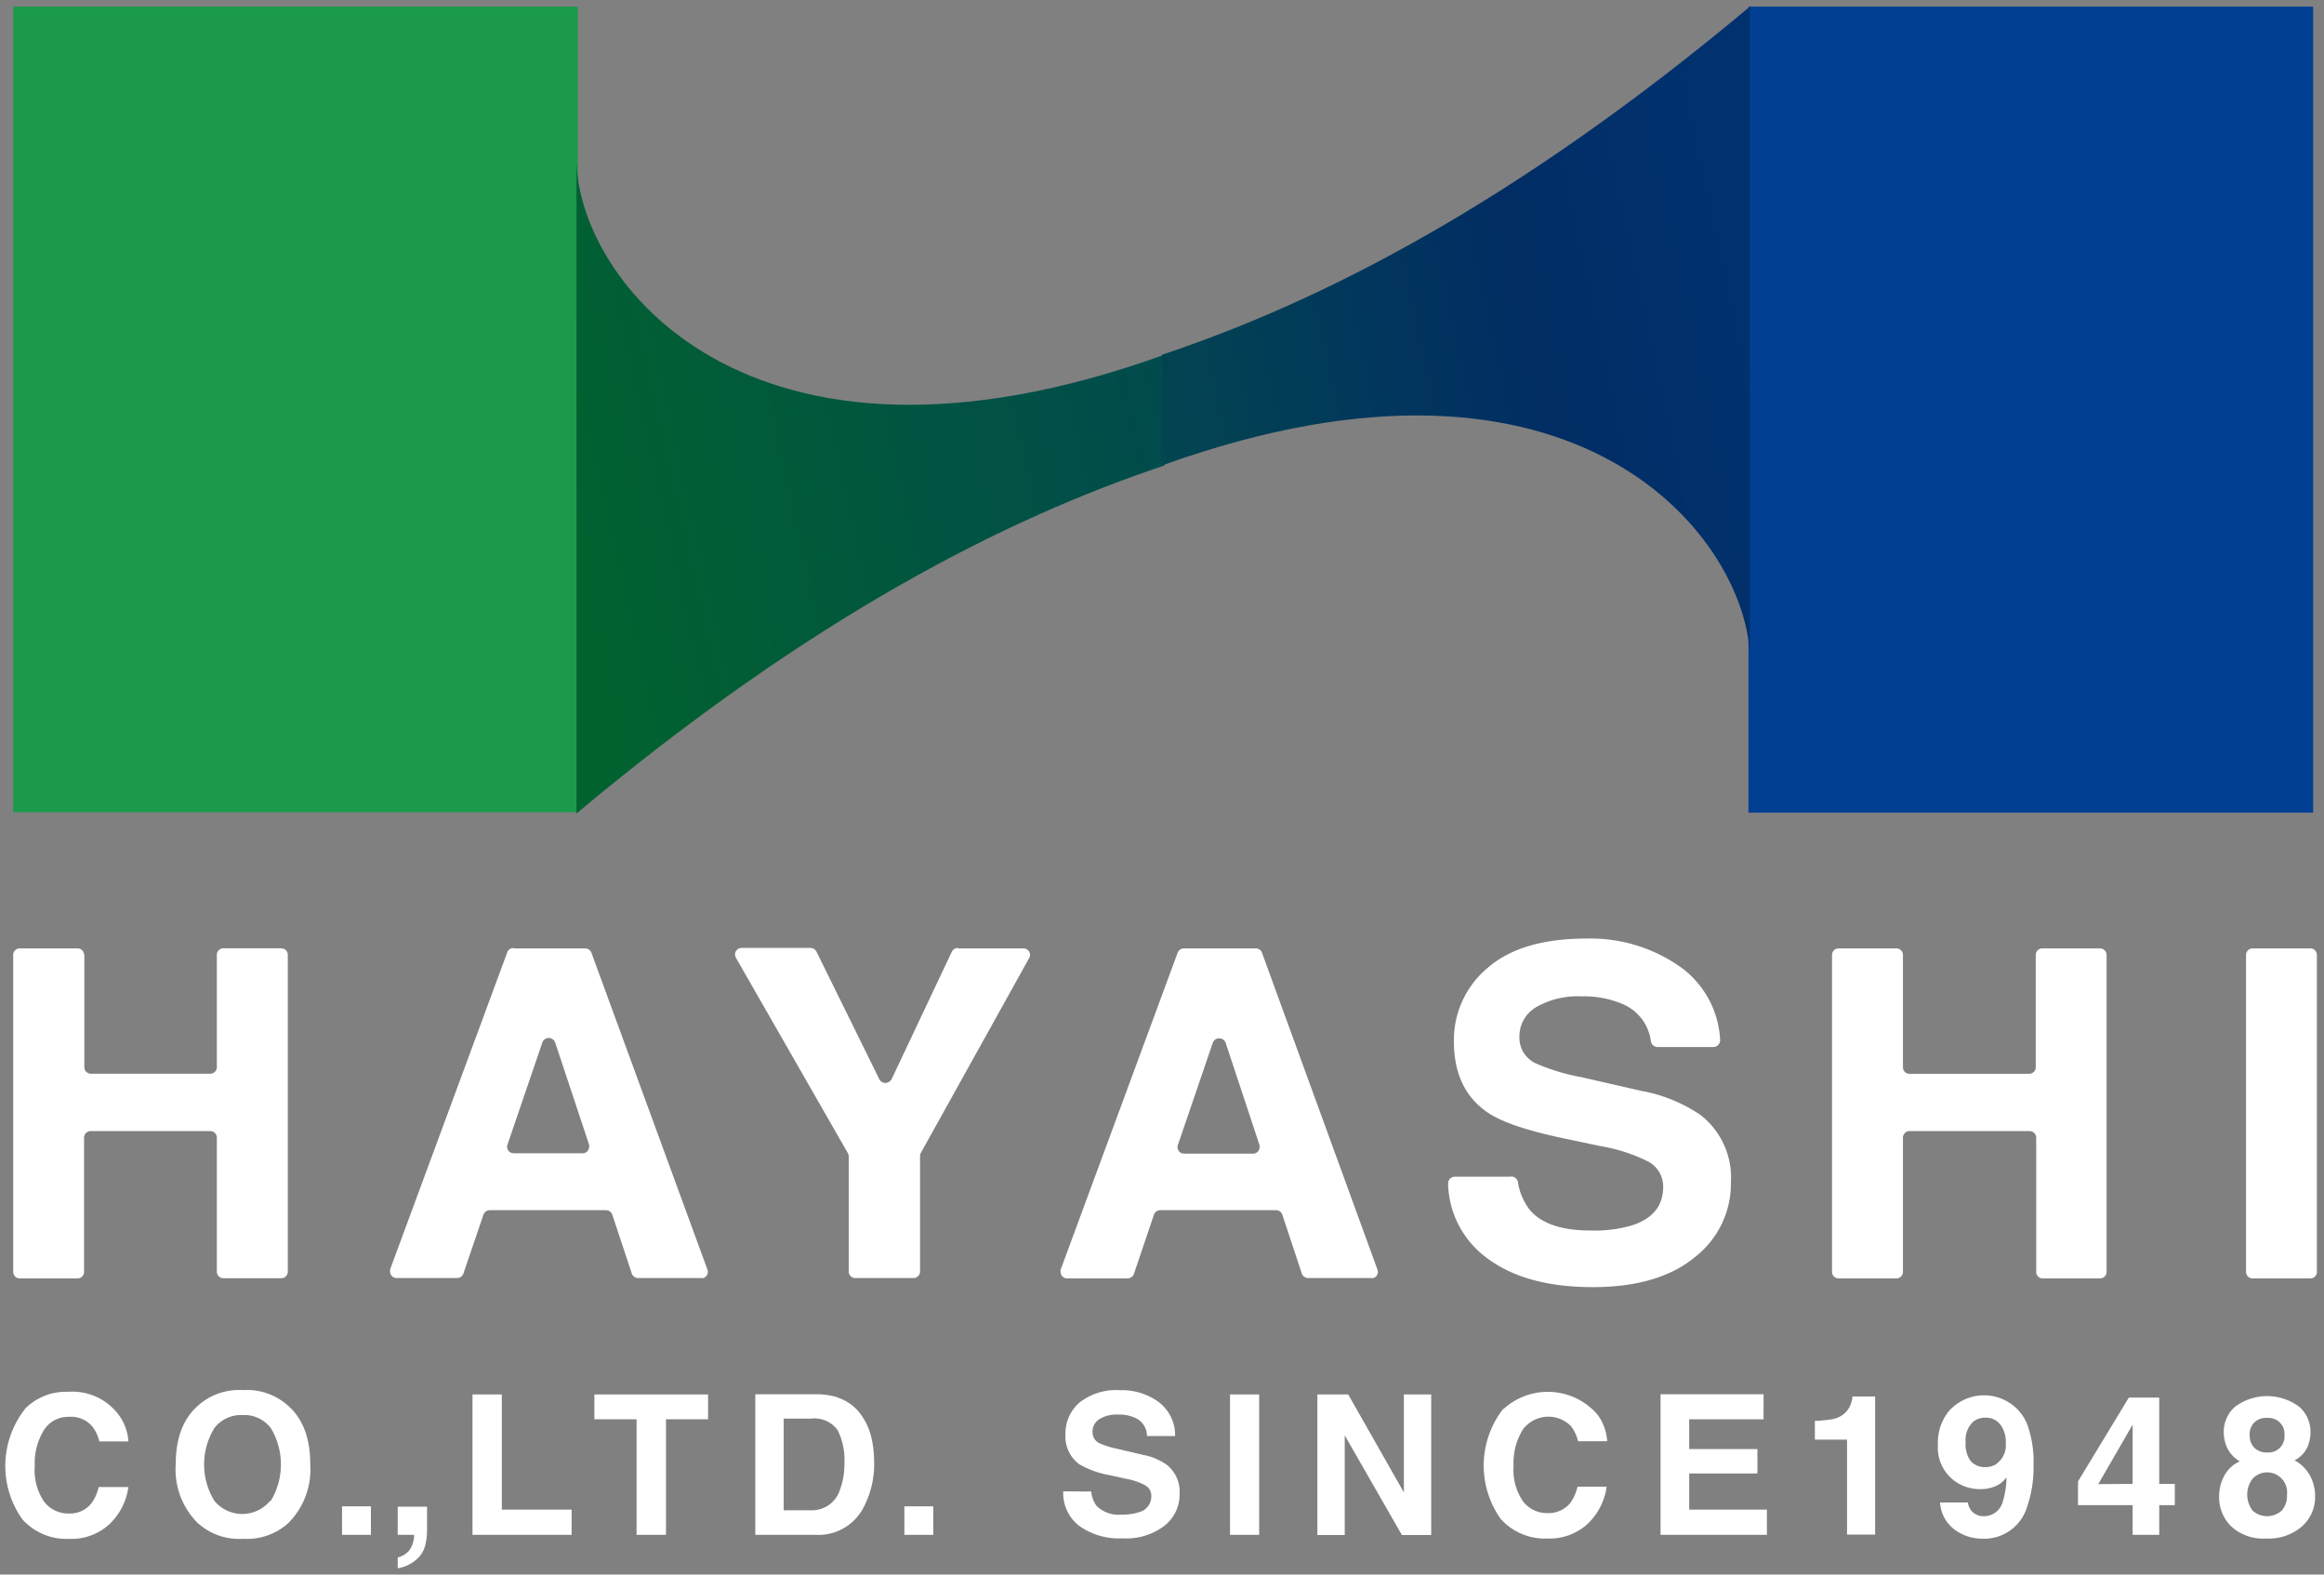
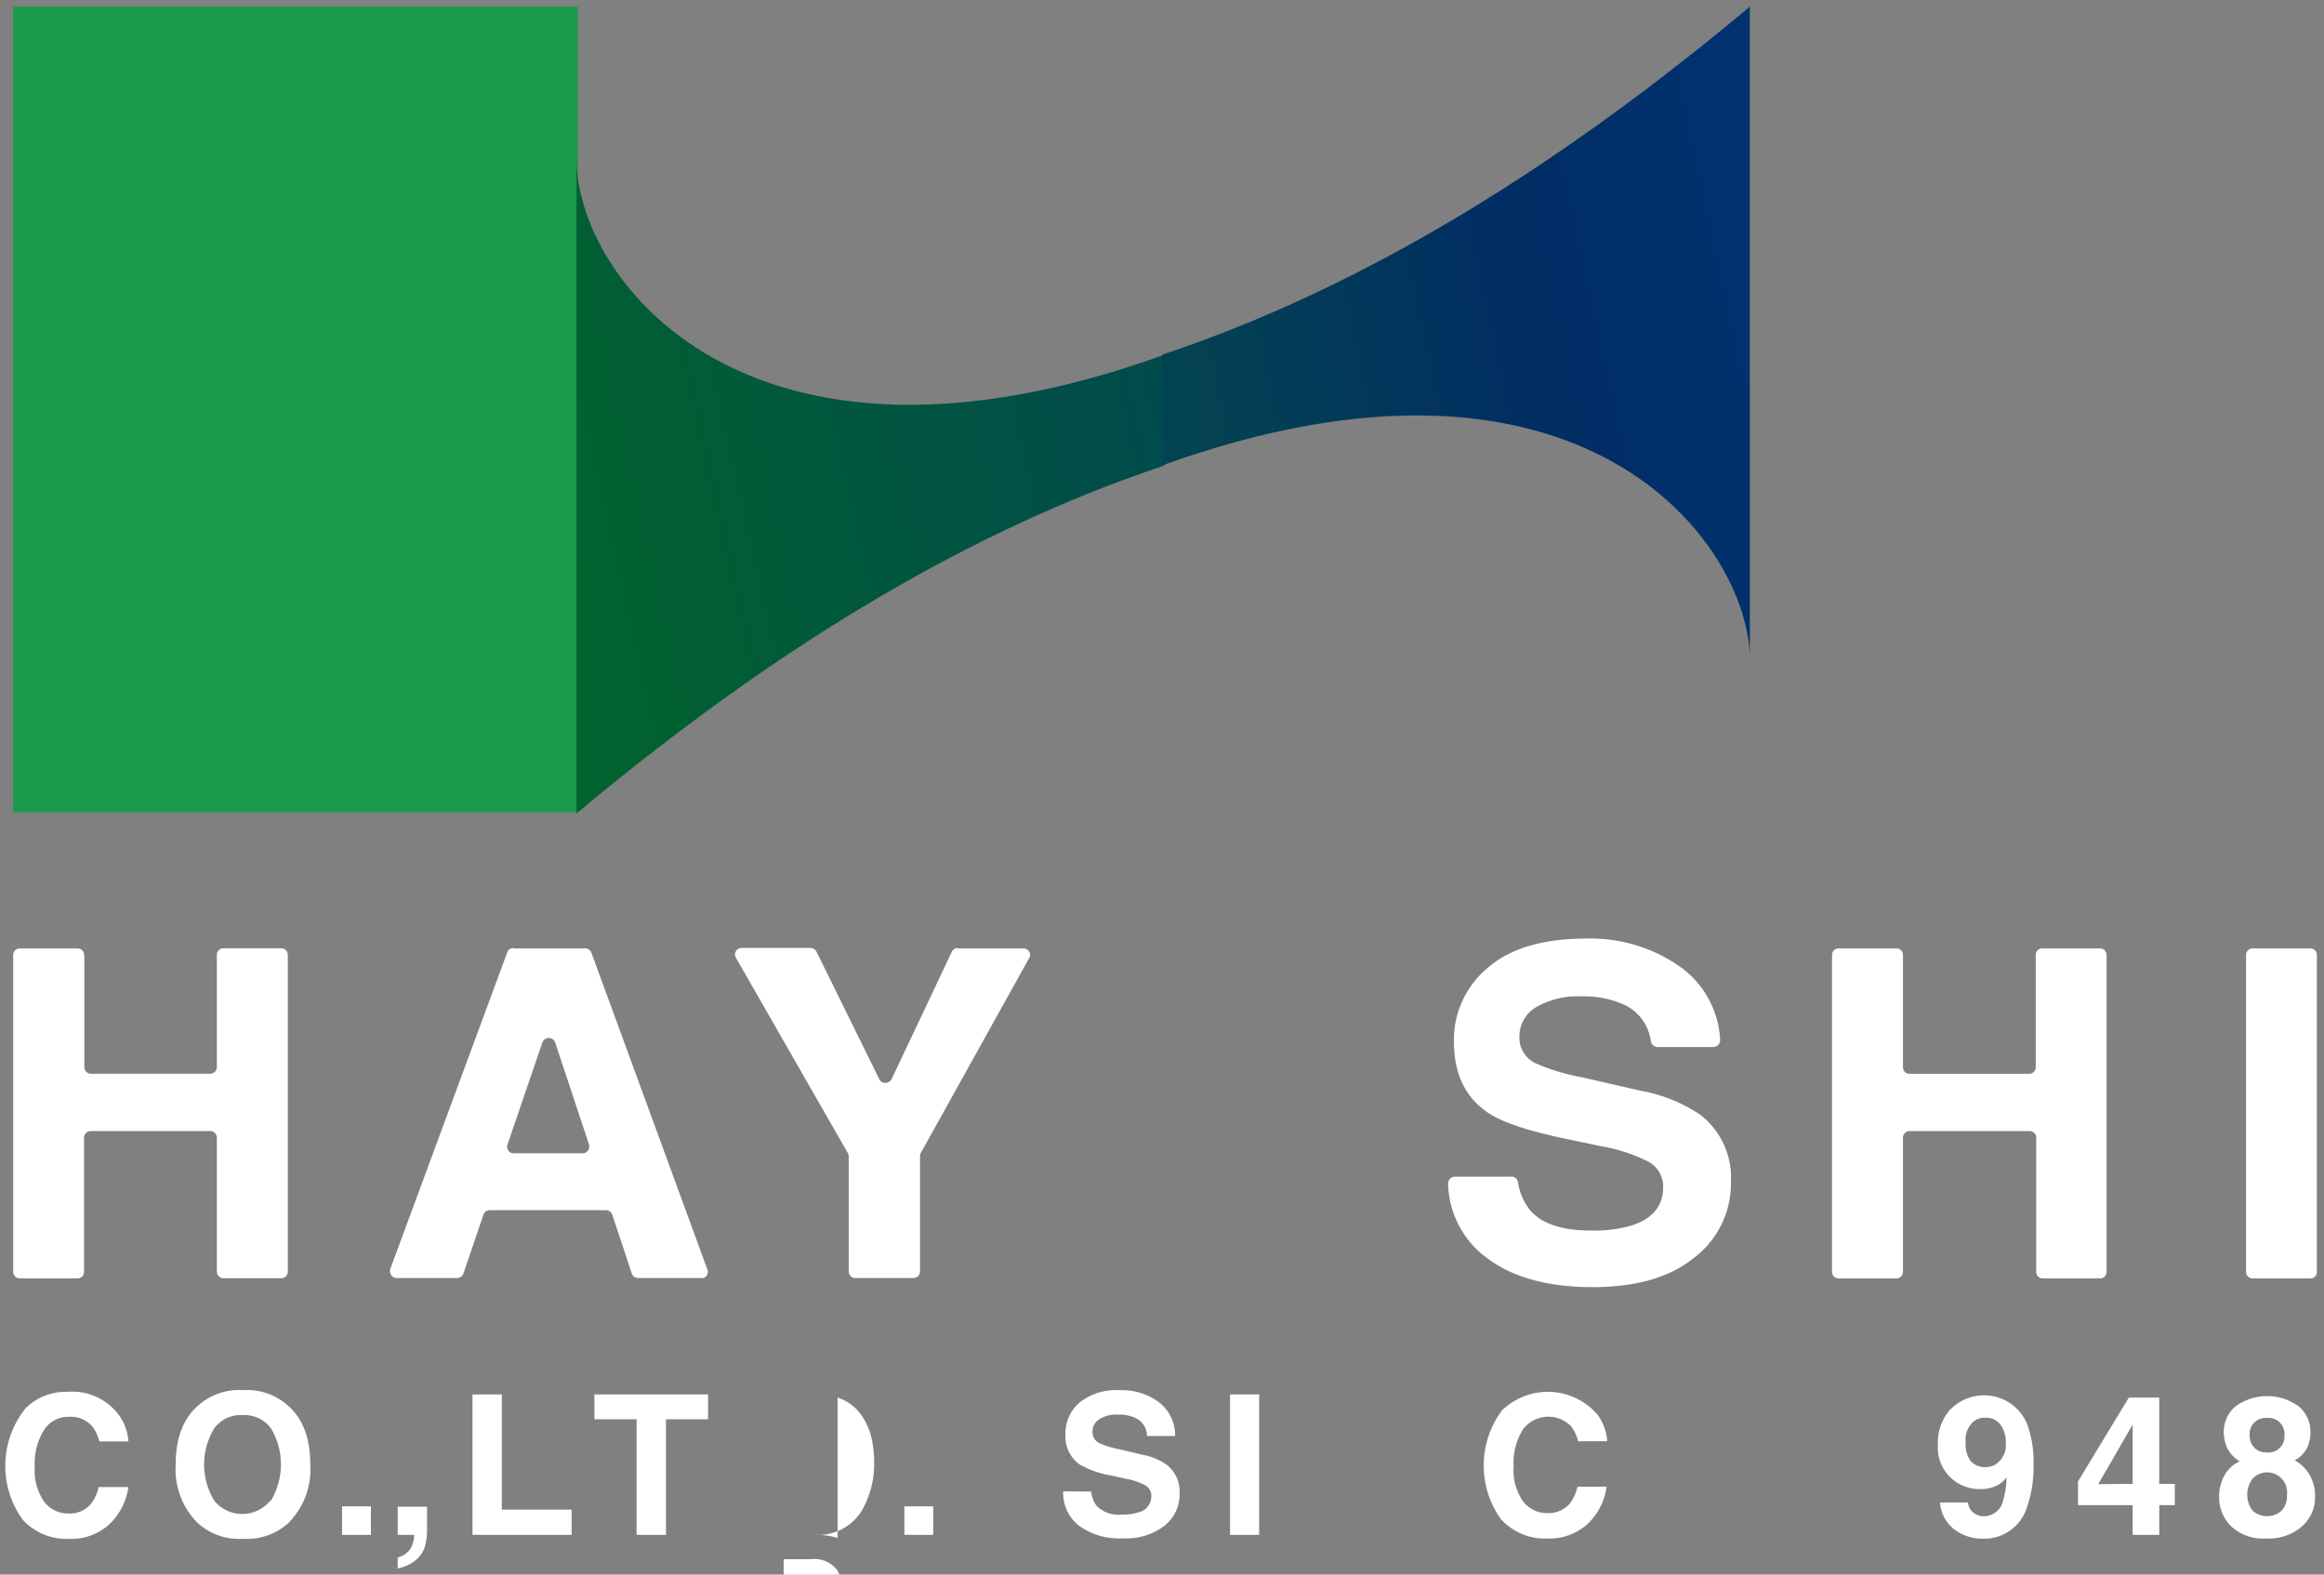
<svg xmlns="http://www.w3.org/2000/svg" id="レイヤー_1" data-name="レイヤー 1" viewBox="0 0 248 168">
  <rect x="0" y="0" width="248" height="168" fill="#808080" stroke="none" />
  <defs>
    <style>.cls-1{fill:none;}.cls-2{fill:#fff;}.cls-3{fill:#1b9a4b;}.cls-4{fill:#003f92;}.cls-5{clip-path:url(#clip-path);}.cls-6{fill:url(#名称未設定グラデーション);}.cls-7{clip-path:url(#clip-path-2);}.cls-8{fill:url(#名称未設定グラデーション_2);}</style>
    <clipPath id="clip-path">
      <path class="cls-1" d="M61.52,86.79c25-20.91,45.77-31.46,62.75-37.13V37.84C79.51,54,61.52,29.58,61.52,17Z" />
    </clipPath>
    <linearGradient id="名称未設定グラデーション" x1="-549.54" y1="1563.8" x2="-547.51" y2="1564.31" gradientTransform="matrix(62.75, 0, 0, -69.79, 34545.54, 109198.02)" gradientUnits="userSpaceOnUse">
      <stop offset="0" stop-color="#01622f" />
      <stop offset="1" stop-color="#00336c" />
    </linearGradient>
    <clipPath id="clip-path-2">
      <path class="cls-1" d="M186.73.71C161.75,21.63,141,32.18,124,37.85V49.66c44.76-16.12,62.75,8.26,62.75,20.84Z" />
    </clipPath>
    <linearGradient id="名称未設定グラデーション_2" x1="-550.54" y1="1563.56" x2="-548.55" y2="1564.04" gradientTransform="matrix(62.75, 0, 0, -69.79, 34608, 109181.73)" gradientUnits="userSpaceOnUse">
      <stop offset="0" stop-color="#066932" />
      <stop offset="0.81" stop-color="#012d64" />
      <stop offset="1" stop-color="#01326f" />
    </linearGradient>
  </defs>
  <path class="cls-2" d="M1.41,135.71V101.88a.69.69,0,0,1,.71-.69H8.26a.69.69,0,0,1,.71.68H9v12a.7.7,0,0,0,.72.69H22.42a.7.7,0,0,0,.72-.69v-12a.69.69,0,0,1,.71-.69H30a.69.69,0,0,1,.71.68h0v33.83a.69.69,0,0,1-.7.69H23.86a.7.7,0,0,1-.72-.68h0V121.38a.71.71,0,0,0-.72-.7H9.69a.71.71,0,0,0-.72.7v14.33a.69.69,0,0,1-.7.69H2.13a.7.7,0,0,1-.72-.68h0" />
  <path class="cls-2" d="M54.83,101.19h7.6a.73.73,0,0,1,.68.46L75.5,135.48a.7.7,0,0,1-.44.88.67.67,0,0,1-.24,0H68.1a.71.71,0,0,1-.68-.48l-2.08-6.28a.73.73,0,0,0-.69-.48H52.27a.73.73,0,0,0-.68.48l-2.14,6.29a.73.73,0,0,1-.68.47H42.34a.69.69,0,0,1-.71-.68.61.61,0,0,1,0-.24l12.5-33.83a.69.69,0,0,1,.67-.46m0,21.9h7.36a.7.7,0,0,0,.71-.68.78.78,0,0,0,0-.22l-3.63-10.93a.73.73,0,0,0-.93-.43.7.7,0,0,0-.43.43l-3.73,10.92a.7.7,0,0,0,.46.88.41.41,0,0,0,.22,0" />
  <path class="cls-2" d="M102.2,101.19h7a.71.71,0,0,1,.72.67.73.73,0,0,1-.09.35L98.27,123a.66.66,0,0,0-.09.33v12.34a.7.7,0,0,1-.72.69H91.28a.69.69,0,0,1-.71-.69V123.38a.67.67,0,0,0-.09-.34L78.55,102.22a.69.69,0,0,1,.27-1,.64.64,0,0,1,.36-.08h7.3a.73.73,0,0,1,.65.4l6.7,13.6a.72.72,0,0,0,1,.31.71.71,0,0,0,.32-.32l6.42-13.58a.72.72,0,0,1,.65-.41" />
-   <path class="cls-2" d="M126.38,101.19H134a.7.7,0,0,1,.67.46L147,135.48a.69.69,0,0,1-.44.88.67.67,0,0,1-.24,0h-6.72a.72.72,0,0,1-.68-.48l-2.08-6.28a.71.71,0,0,0-.68-.48H123.82a.72.72,0,0,0-.68.48L121,135.93a.72.72,0,0,1-.68.47h-6.42a.7.7,0,0,1-.72-.68.61.61,0,0,1,0-.24l12.49-33.83a.71.71,0,0,1,.68-.46m0,21.9h7.35a.69.69,0,0,0,.71-.68.41.41,0,0,0,0-.22l-3.62-10.93a.73.73,0,0,0-.93-.43.7.7,0,0,0-.44.43l-3.73,10.92a.7.7,0,0,0,.46.88.45.45,0,0,0,.23,0" />
  <path class="cls-2" d="M161.28,125.53a.72.72,0,0,1,.7.59,6.47,6.47,0,0,0,1.29,3q1.89,2.18,6.49,2.17a14,14,0,0,0,4.46-.57c2.18-.73,3.26-2.09,3.26-4.08a3,3,0,0,0-1.59-2.7,17.77,17.77,0,0,0-5.06-1.65l-4-.84c-3.87-.82-6.54-1.72-8-2.7q-3.67-2.43-3.68-7.62a10,10,0,0,1,3.6-7.86q3.6-3.14,10.59-3.13a16.62,16.62,0,0,1,9.94,3,10.21,10.21,0,0,1,4.28,7.81.73.73,0,0,1-.69.76h-6a.73.73,0,0,1-.7-.62,5,5,0,0,0-2.87-3.9,10.43,10.43,0,0,0-4.54-.88,8.84,8.84,0,0,0-4.82,1.14,3.61,3.61,0,0,0-1.8,3.2,3,3,0,0,0,1.78,2.82,22.14,22.14,0,0,0,4.84,1.46l6.39,1.46a16.55,16.55,0,0,1,6.3,2.56,8.46,8.46,0,0,1,3.26,7.19,9.91,9.91,0,0,1-3.86,8q-3.86,3.19-10.9,3.19-7.2,0-11.32-3.14a10.11,10.11,0,0,1-4.1-7.91.72.72,0,0,1,.71-.73h5.93Z" />
  <path class="cls-2" d="M195.5,135.71V101.88a.7.7,0,0,1,.72-.69h6.13a.7.7,0,0,1,.72.69v12a.69.69,0,0,0,.71.69h12.74a.7.7,0,0,0,.72-.69v-12a.69.69,0,0,1,.71-.69h6.13a.7.7,0,0,1,.72.69v33.83a.7.7,0,0,1-.72.69H218a.69.69,0,0,1-.71-.69V121.38a.71.71,0,0,0-.72-.7H203.79a.71.71,0,0,0-.72.7v14.33a.7.7,0,0,1-.72.69h-6.13a.7.7,0,0,1-.72-.69" />
  <path class="cls-2" d="M246.53,136.4H240.4a.7.7,0,0,1-.72-.69V101.88a.7.7,0,0,1,.72-.69h6.13a.69.69,0,0,1,.71.69v33.83a.69.69,0,0,1-.71.69" />
  <path class="cls-3" d="M61.67,86.66H1.41V.71H61.67Z" />
-   <path class="cls-4" d="M186.58.71h60.26v86H186.58Z" />
  <path class="cls-2" d="M2.63,150.35a6.13,6.13,0,0,1,4.6-1.85A6.18,6.18,0,0,1,12.7,151a5.31,5.31,0,0,1,1,2.79H10.6a4.25,4.25,0,0,0-.77-1.62,3,3,0,0,0-2.48-1,3.06,3.06,0,0,0-2.64,1.38,6.75,6.75,0,0,0-1,3.9,5.89,5.89,0,0,0,1,3.77,3.19,3.19,0,0,0,2.59,1.26,2.9,2.9,0,0,0,2.45-1.08,4.64,4.64,0,0,0,.78-1.74H13.7a6.75,6.75,0,0,1-2.06,4,6,6,0,0,1-4.24,1.53,6.33,6.33,0,0,1-5-2.07,9.81,9.81,0,0,1,.25-11.76" />
  <path class="cls-2" d="M30.85,162.43a6.57,6.57,0,0,1-4.92,1.75,6.53,6.53,0,0,1-4.9-1.75,8.06,8.06,0,0,1-2.28-6.18q0-4.11,2.28-6.18a6.53,6.53,0,0,1,4.9-1.75,6.54,6.54,0,0,1,4.91,1.75q2.27,2.07,2.27,6.18a8.1,8.1,0,0,1-2.27,6.18m-1.95-2.28a7.54,7.54,0,0,0,0-7.8,3.58,3.58,0,0,0-3-1.37,3.58,3.58,0,0,0-3,1.37,7.41,7.41,0,0,0,0,7.8,3.86,3.86,0,0,0,5.92,0" />
  <rect class="cls-2" x="36.5" y="160.72" width="3.08" height="3.04" />
  <path class="cls-2" d="M42.44,166.17a2.27,2.27,0,0,0,1.28-.81,2.93,2.93,0,0,0,.47-1.6H42.44v-3h3.13v2.63a7,7,0,0,1-.18,1.45,3,3,0,0,1-.69,1.3,4,4,0,0,1-2.26,1.19Z" />
  <path class="cls-2" d="M50.42,148.78h3.13v12.29H61v2.69H50.42Z" />
  <path class="cls-2" d="M75.56,148.78v2.65H71.07v12.33H67.93V151.43h-4.5v-2.65Z" />
-   <path class="cls-2" d="M89.38,149.11a4.93,4.93,0,0,1,2.55,1.9A6.75,6.75,0,0,1,93,153.43a11.43,11.43,0,0,1,.28,2.48,9.93,9.93,0,0,1-1.2,5.06,5.4,5.4,0,0,1-5,2.79H80.6v-15h6.46a7.66,7.66,0,0,1,2.32.33m-5.75,2.27v9.78h2.9a3.13,3.13,0,0,0,3.1-2.18,7.78,7.78,0,0,0,.48-2.86,7.11,7.11,0,0,0-.72-3.51,3.06,3.06,0,0,0-2.86-1.23Z" />
+   <path class="cls-2" d="M89.38,149.11a4.93,4.93,0,0,1,2.55,1.9A6.75,6.75,0,0,1,93,153.43a11.43,11.43,0,0,1,.28,2.48,9.93,9.93,0,0,1-1.2,5.06,5.4,5.4,0,0,1-5,2.79H80.6h6.46a7.66,7.66,0,0,1,2.32.33m-5.75,2.27v9.78h2.9a3.13,3.13,0,0,0,3.1-2.18,7.78,7.78,0,0,0,.48-2.86,7.11,7.11,0,0,0-.72-3.51,3.06,3.06,0,0,0-2.86-1.23Z" />
  <rect class="cls-2" x="96.51" y="160.72" width="3.08" height="3.04" />
  <path class="cls-2" d="M116.45,159.14a3,3,0,0,0,.57,1.53,3.32,3.32,0,0,0,2.66.93,5.68,5.68,0,0,0,1.84-.25,1.74,1.74,0,0,0,1.34-1.74,1.27,1.27,0,0,0-.66-1.14,6.9,6.9,0,0,0-2.08-.7l-1.62-.36a10.1,10.1,0,0,1-3.28-1.15A3.65,3.65,0,0,1,113.7,153a4.34,4.34,0,0,1,1.49-3.35,6.3,6.3,0,0,1,4.35-1.32,6.6,6.6,0,0,1,4.09,1.25,4.45,4.45,0,0,1,1.77,3.64h-3a2.13,2.13,0,0,0-1.21-1.92,4.1,4.1,0,0,0-1.86-.37,3.49,3.49,0,0,0-2,.48,1.53,1.53,0,0,0-.74,1.37,1.28,1.28,0,0,0,.73,1.2,9,9,0,0,0,2,.62l2.63.62a6.52,6.52,0,0,1,2.59,1.09,3.66,3.66,0,0,1,1.34,3.06,4.27,4.27,0,0,1-1.59,3.4,6.68,6.68,0,0,1-4.48,1.36,7.26,7.26,0,0,1-4.66-1.34,4.41,4.41,0,0,1-1.69-3.67Z" />
  <rect class="cls-2" x="131.26" y="148.78" width="3.11" height="14.98" />
-   <path class="cls-2" d="M140.58,148.78h3.29l5.94,10.45V148.78h2.92v15H149.6l-6.1-10.63v10.63h-2.92Z" />
  <path class="cls-2" d="M160.43,150.35a7,7,0,0,1,9.87.39l.21.24a5.38,5.38,0,0,1,1,2.79H168.4a4.25,4.25,0,0,0-.77-1.62,3.39,3.39,0,0,0-4.8,0,2.67,2.67,0,0,0-.31.36,6.68,6.68,0,0,0-1,3.9,5.88,5.88,0,0,0,1,3.77,3.2,3.2,0,0,0,2.59,1.26,3,3,0,0,0,2.46-1.08,4.78,4.78,0,0,0,.77-1.74h3.11a6.75,6.75,0,0,1-2.06,4,6,6,0,0,1-4.23,1.53,6.33,6.33,0,0,1-5-2.07,9.83,9.83,0,0,1,.25-11.76" />
-   <path class="cls-2" d="M188.19,151.43h-7.93v3.18h7.28v2.6h-7.28v3.86h8.29v2.69H177.2v-15h11Z" />
-   <path class="cls-2" d="M193.67,153.6v-2a13.58,13.58,0,0,0,1.91-.19,2.62,2.62,0,0,0,1.42-.77,2.49,2.49,0,0,0,.57-1.06,2.29,2.29,0,0,0,.11-.58h2.42v14.73h-3V153.6Z" />
  <path class="cls-2" d="M208.15,150.37a5,5,0,0,1,7.14,0,5.1,5.1,0,0,1,1,1.49,11.59,11.59,0,0,1,.71,4.44,12.72,12.72,0,0,1-.68,4.46,4.77,4.77,0,0,1-4.78,3.41,4.93,4.93,0,0,1-3-1,3.89,3.89,0,0,1-1.51-2.86H210a1.7,1.7,0,0,0,.54,1.05,1.68,1.68,0,0,0,1.19.41,2.08,2.08,0,0,0,2-1.58,9.23,9.23,0,0,0,.39-2.56,3.08,3.08,0,0,1-.84.77,3.77,3.77,0,0,1-2,.48,4.5,4.5,0,0,1-3.12-1.22,4.4,4.4,0,0,1-1.36-3.5,5.35,5.35,0,0,1,1.36-3.83m4.88,5.85a2.4,2.4,0,0,0,1-2.19,3.1,3.1,0,0,0-.58-2,1.92,1.92,0,0,0-1.6-.73,2,2,0,0,0-1.27.41,2.64,2.64,0,0,0-.83,2.21,3,3,0,0,0,.53,2,2,2,0,0,0,1.64.65,2.05,2.05,0,0,0,1.13-.34" />
  <path class="cls-2" d="M232.08,160.59h-1.66v3.17h-2.84v-3.17h-5.83v-2.53l5.42-8.94h3.25v9.2h1.66Zm-4.5-2.27V152l-3.67,6.35Z" />
  <path class="cls-2" d="M237.37,157.43a3.48,3.48,0,0,1,1.64-1.51,3.45,3.45,0,0,1-1.39-1.54,4.17,4.17,0,0,1-.32-1.55,3.57,3.57,0,0,1,1.21-2.74,5.73,5.73,0,0,1,6.84,0,3.57,3.57,0,0,1,1.21,2.74,4.17,4.17,0,0,1-.32,1.55,3,3,0,0,1-1.38,1.43,4.12,4.12,0,0,1,1.64,1.62,4.61,4.61,0,0,1,.55,2.24,4.16,4.16,0,0,1-1.38,3.17,5.4,5.4,0,0,1-3.85,1.31,5,5,0,0,1-3.74-1.31,4.32,4.32,0,0,1-1.27-3.17,4.52,4.52,0,0,1,.56-2.24m3,3.74a2.33,2.33,0,0,0,3.12,0,2.36,2.36,0,0,0,.56-1.69,2.13,2.13,0,0,0-3.67-1.71,2.81,2.81,0,0,0,0,3.4m.18-6.71a1.8,1.8,0,0,0,1.37.51,1.71,1.71,0,0,0,1.85-1.55,1.22,1.22,0,0,0,0-.27,1.7,1.7,0,0,0-1.85-1.86,1.7,1.7,0,0,0-1.86,1.55,1.61,1.61,0,0,0,0,.31,1.8,1.8,0,0,0,.49,1.31" />
  <g class="cls-5">
    <rect class="cls-6" x="61.52" y="17" width="62.75" height="69.79" />
  </g>
  <g class="cls-7">
    <rect class="cls-8" x="123.98" y="0.71" width="62.75" height="69.79" />
  </g>
</svg>